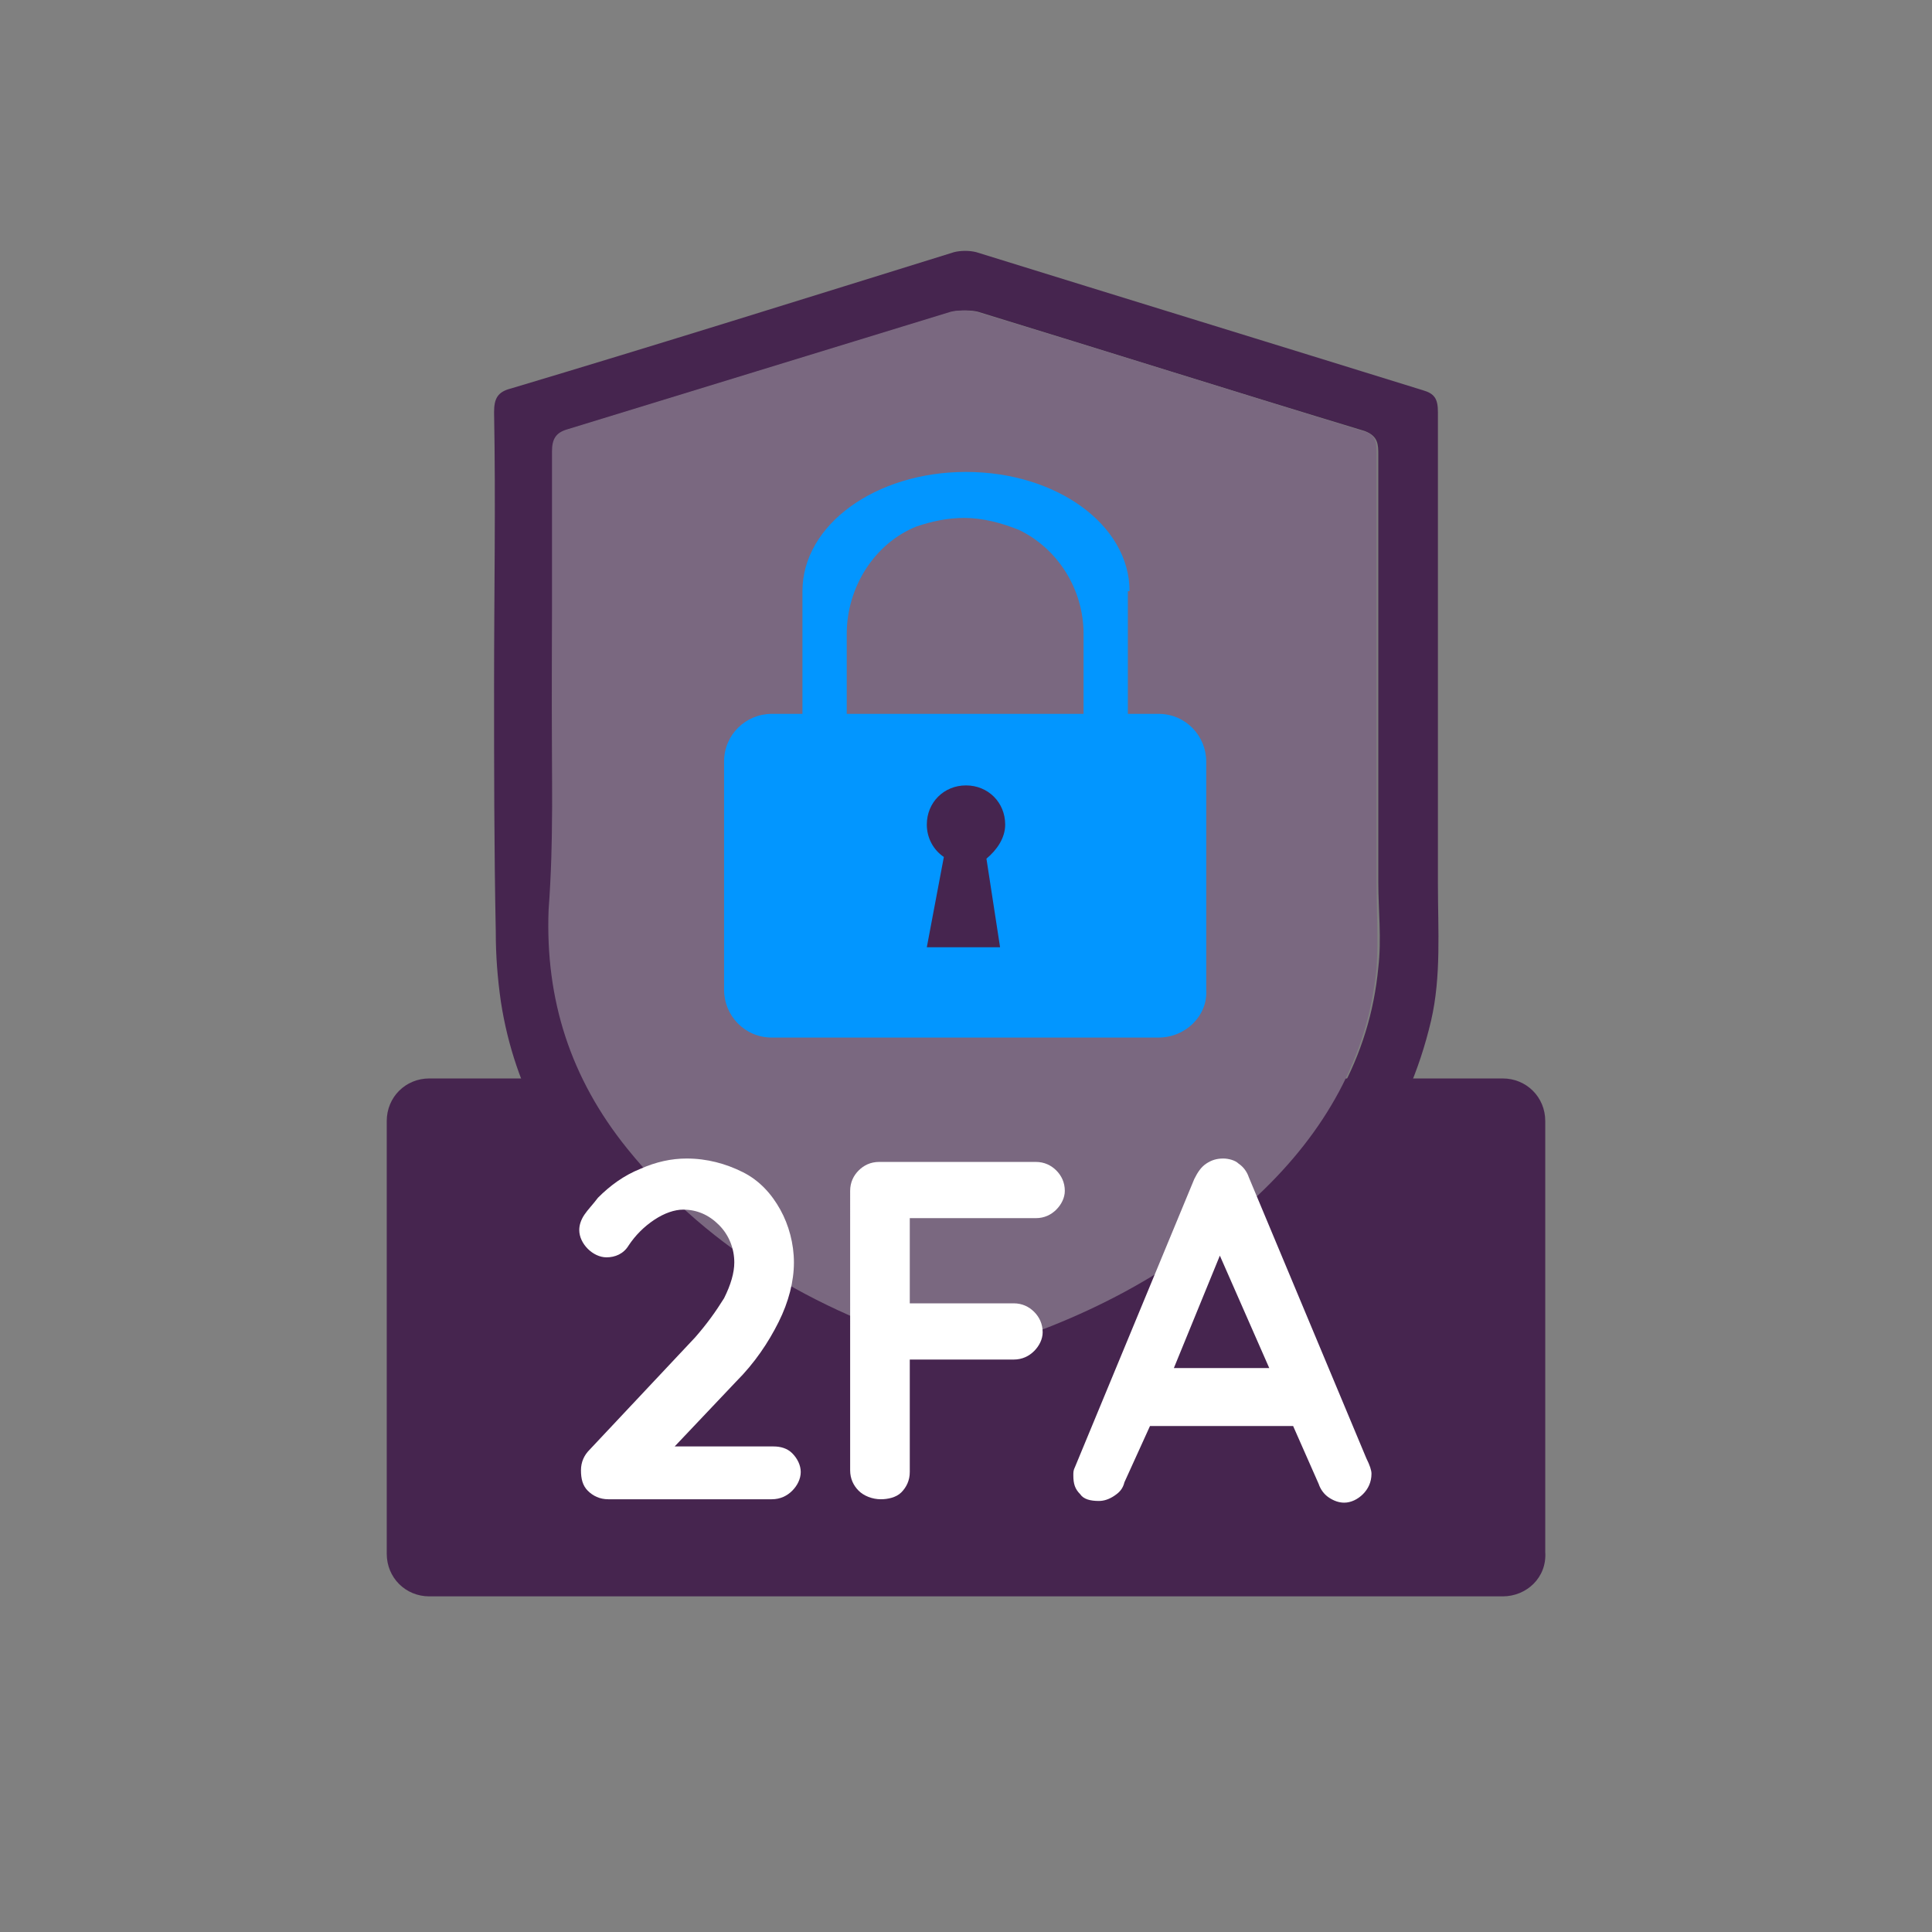
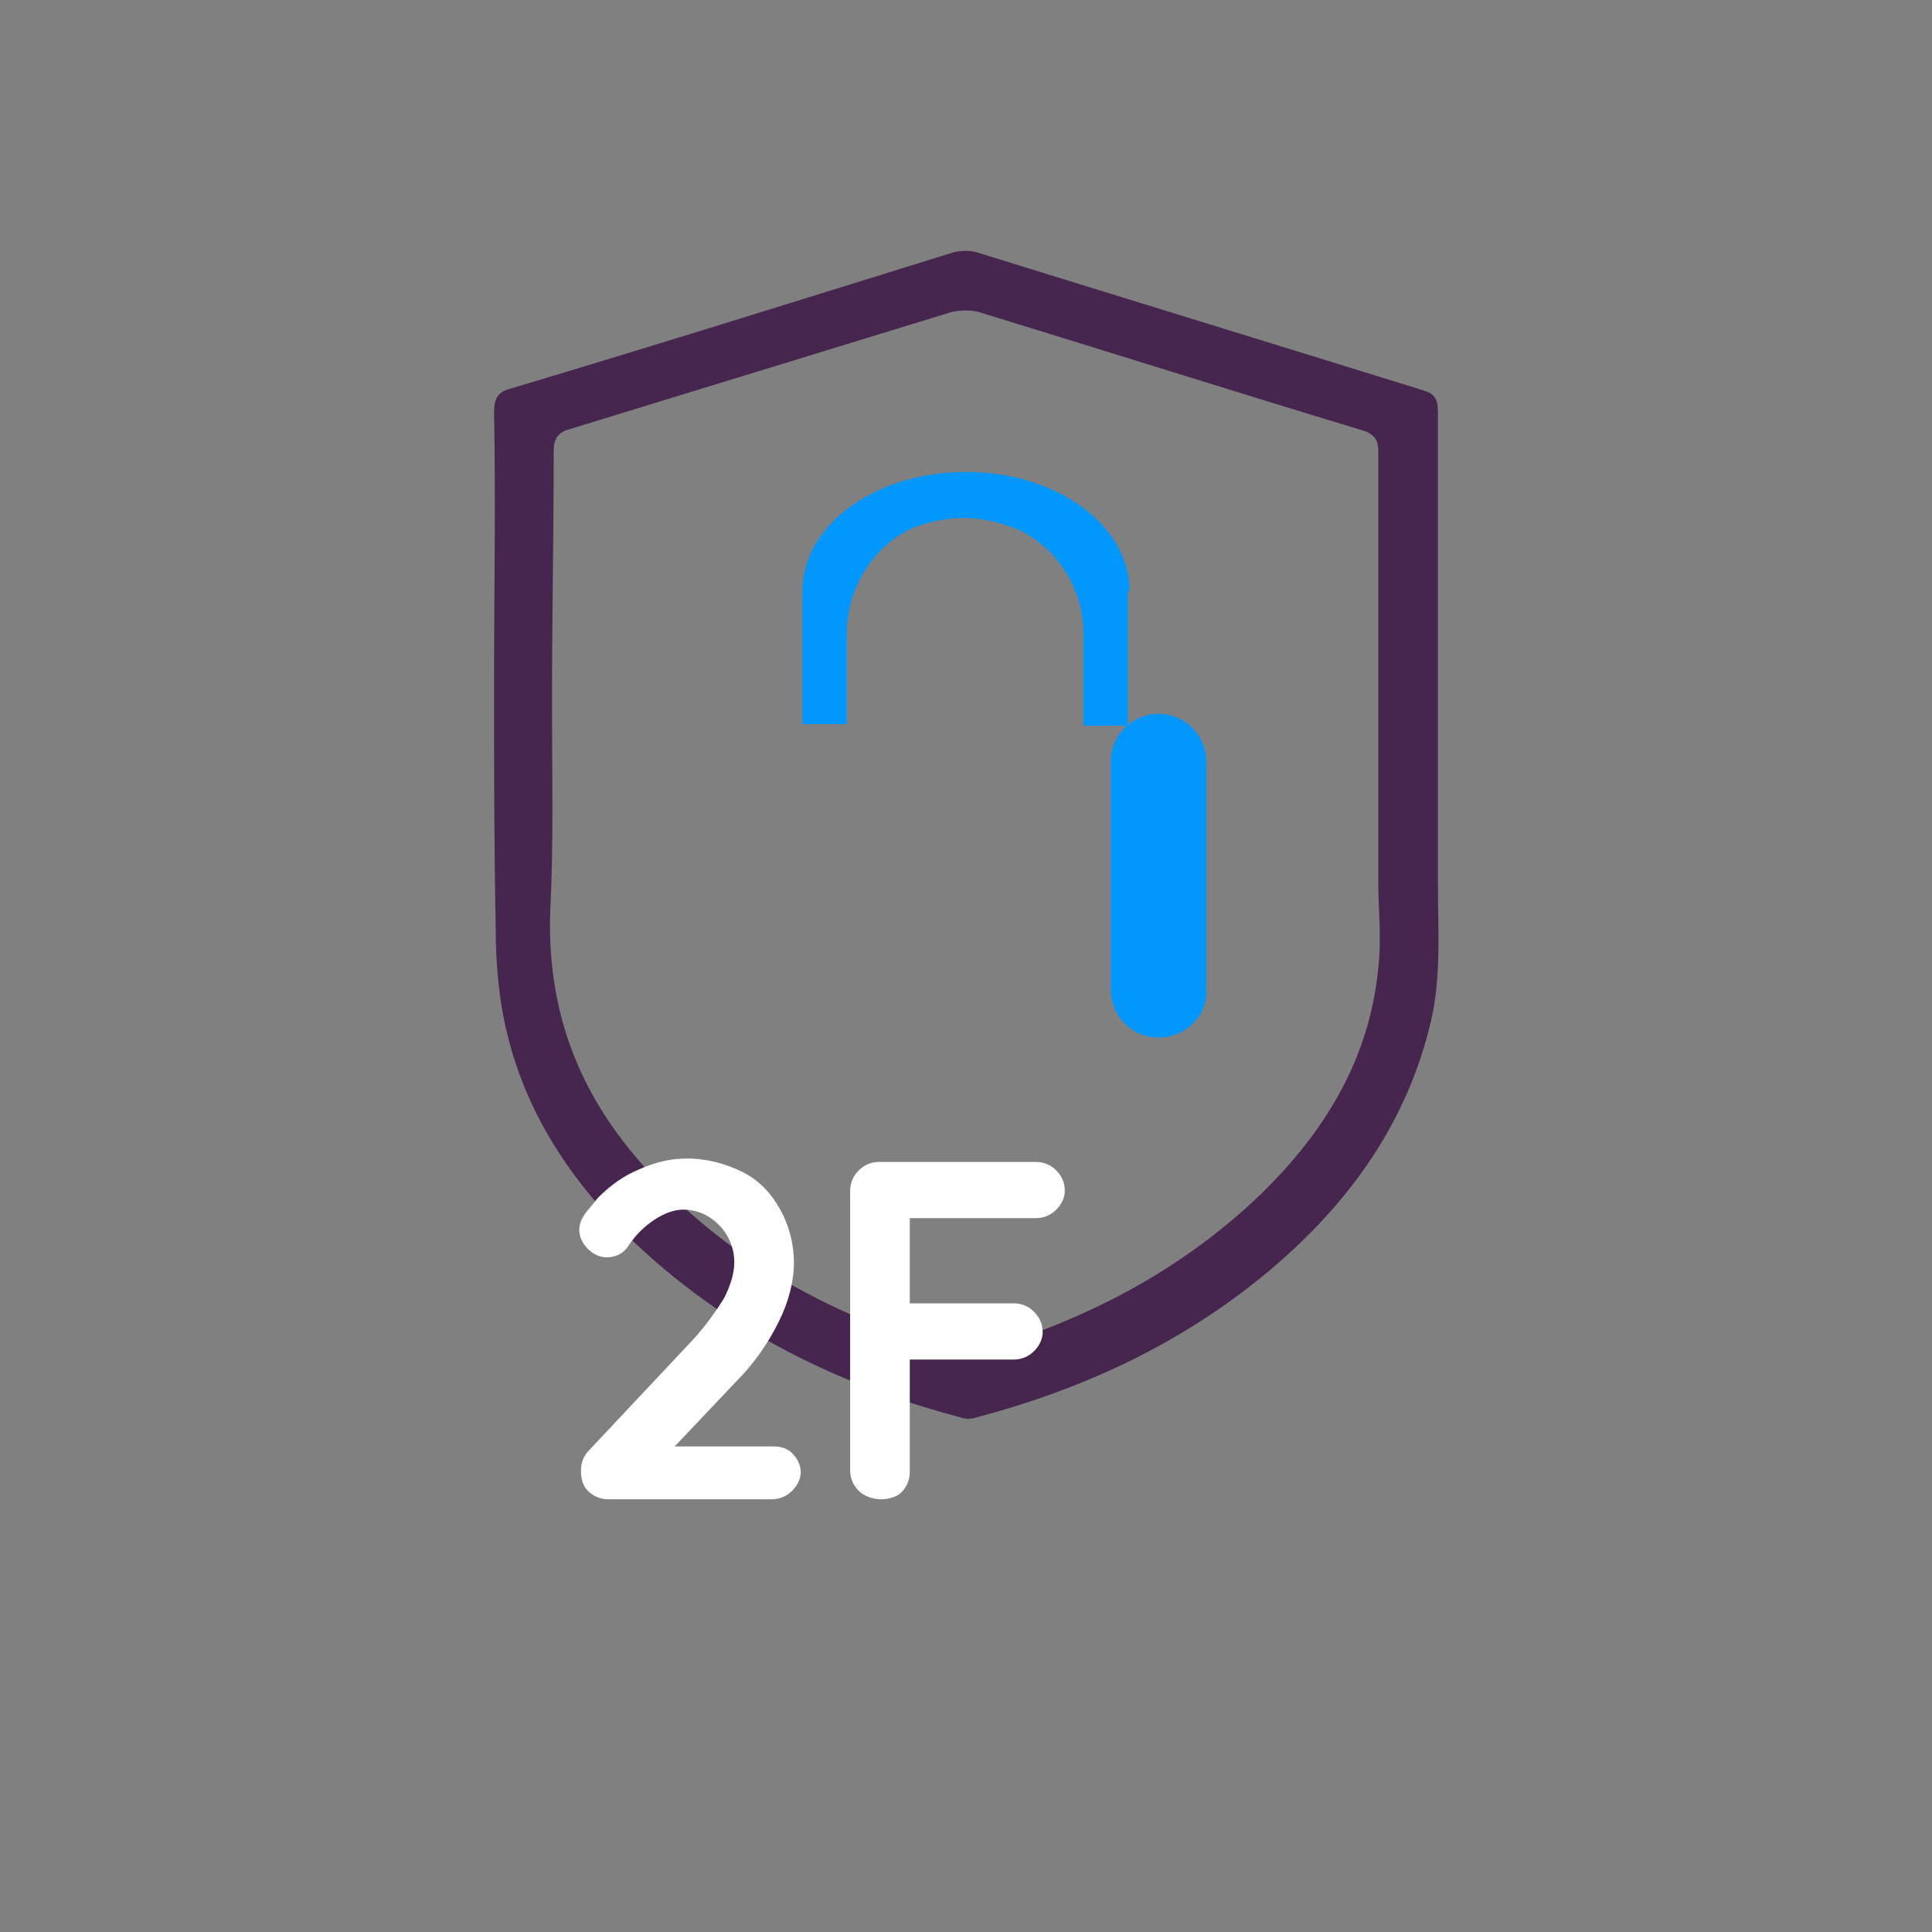
<svg xmlns="http://www.w3.org/2000/svg" version="1.1" id="Laag_1" x="0px" y="0px" viewBox="0 0 113.4 113.4" style="enable-background:new 0 0 113.4 113.4;" xml:space="preserve">
  <rect x="0" y="0" width="113.4" height="113.4" fill="#808080" stroke="none" />
  <style type="text/css">
	.st0{fill:#46254F;}
	.st1{fill:none;stroke:#46254F;stroke-width:3;stroke-miterlimit:10;}
	.st2{fill:#FFFFFF;stroke:#46254F;stroke-width:3;stroke-miterlimit:10;}
	.st3{fill:none;stroke:#46254F;stroke-miterlimit:10;}
	.st4{fill:#34203D;}
	.st5{fill:#2C1C35;}
	.st6{fill:#2D1C35;}
	.st7{fill:#C6724C;}
	.st8{clip-path:url(#SVGID_00000133502071337271792820000015496839589163208372_);}
	.st9{fill:#AF5332;}
	.st10{fill:none;}
	.st11{fill:#51C185;}
	.st12{fill:#E5D2C7;}
	.st13{clip-path:url(#SVGID_00000177473332172581325930000008577963455253209730_);}
	.st14{fill:#F2E5DE;}
	.st15{fill:#3A2445;}
	.st16{clip-path:url(#SVGID_00000182514576631506297090000010641647143952087478_);}
	.st17{fill:#4CE593;}
	.st18{fill:#665270;}
	.st19{clip-path:url(#SVGID_00000142143866985382611400000016355840240526342562_);}
	.st20{clip-path:url(#SVGID_00000000934614775070572070000011883761889527586739_);}
	.st21{fill:#0295FF;}
	.st22{clip-path:url(#SVGID_00000056386086366840080330000011823819703806171023_);}
	.st23{fill:#F2F2F2;}
	.st24{fill:#C3BBC6;}
	.st25{clip-path:url(#SVGID_00000068637663457353495770000016802521134860762788_);}
	.st26{fill:#543D5E;}
	.st27{clip-path:url(#SVGID_00000131356802455990507590000007008616310971440286_);}
	.st28{clip-path:url(#SVGID_00000062162228378584975420000010536498316635340436_);}
	.st29{clip-path:url(#SVGID_00000127756367227252846740000009808229521400509092_);}
	.st30{fill:#C7724C;}
	.st31{clip-path:url(#SVGID_00000045606860381009170120000012068834937207551873_);}
	.st32{fill:#4B4668;}
	.st33{clip-path:url(#SVGID_00000146484139384927591520000000380708436452136108_);}
	.st34{fill:#0296FF;}
	.st35{fill:#C2BAC5;}
	.st36{fill:#F6F6F6;}
	.st37{fill:#45254E;}
	.st38{fill:#F1F1F1;}
	.st39{fill:#C6C6C6;}
	.st40{fill:#A6A0A9;}
	.st41{fill:#371C3D;}
	.st42{fill:#7A6880;}
	.st43{fill:#9D9D9C;}
	.st44{fill:#969099;}
	.st45{fill:#FFFFFF;}
	.st46{fill:none;stroke:#0296FF;stroke-width:3;stroke-miterlimit:10;}
	.st47{fill:#FFFFFF;stroke:#0296FF;stroke-width:3;stroke-miterlimit:10;}
	.st48{fill:#E6E6E6;}
	.st49{clip-path:url(#SVGID_00000018218692300023783430000017374051636748331680_);fill:#0296FF;}
	.st50{clip-path:url(#SVGID_00000117646101341307164700000001734743290380376248_);fill:#0296FF;}
	.st51{clip-path:url(#SVGID_00000078725900847586962490000005656393432751645319_);fill:#0296FF;}
	.st52{clip-path:url(#SVGID_00000149371908580516330010000012734477289667760792_);fill:#0296FF;}
	.st53{clip-path:url(#SVGID_00000033348338227589625710000002486541193020526007_);fill:#0296FF;}
	.st54{clip-path:url(#SVGID_00000169549391545754790800000013477708800419554211_);fill:#0296FF;}
	.st55{clip-path:url(#SVGID_00000050647841826273989910000016861939495568333756_);fill:#0296FF;}
	.st56{clip-path:url(#SVGID_00000085226190211672030960000004066471961549293471_);fill:#0296FF;}
	.st57{clip-path:url(#SVGID_00000000938994662512879040000007037983638619923902_);fill:#0296FF;}
	.st58{clip-path:url(#SVGID_00000033357170166170899270000000306891539096242353_);fill:#0296FF;}
	.st59{clip-path:url(#SVGID_00000139974399530329795220000006531704320224049842_);fill:#0296FF;}
	.st60{clip-path:url(#SVGID_00000136380893062983458920000006339178488923665294_);fill:#0296FF;}
	.st61{fill:#0283E0;}
	.st62{fill:#6A5B6F;}
	.st63{fill:none;stroke:#0296FF;stroke-miterlimit:10;}
	.st64{fill:none;stroke:#46254F;stroke-width:3;stroke-linecap:round;stroke-miterlimit:10;}
	.st65{fill:none;stroke:#0296FF;stroke-width:3;stroke-linecap:round;stroke-miterlimit:10;}
	.st66{fill:#FFFFFF;stroke:#E6E6E6;stroke-miterlimit:10;}
	.st67{fill:none;stroke:#0296FF;stroke-width:2;stroke-linecap:round;stroke-linejoin:round;stroke-miterlimit:10;}
	.st68{fill:none;stroke:#0296FF;stroke-width:2;stroke-linecap:round;stroke-miterlimit:10;}
	.st69{fill:none;stroke:#46254F;stroke-width:2;stroke-linecap:round;stroke-linejoin:round;stroke-miterlimit:10;}
	.st70{fill:none;stroke:#46254F;stroke-width:2;stroke-linecap:round;stroke-miterlimit:10;}
	.st71{fill:#E6E6E6;stroke:#0296FF;stroke-miterlimit:10;}
	.st72{fill:#E6E6E6;stroke:#46254F;stroke-miterlimit:10;}
	.st73{fill:#0296FF;stroke:#E6E6E6;stroke-miterlimit:10;}
	.st74{fill:#46254F;stroke:#E6E6E6;stroke-miterlimit:10;}
	.st75{clip-path:url(#SVGID_00000058576882228851197310000010477709402049273770_);fill:#E6E6E6;}
	.st76{clip-path:url(#SVGID_00000067934700452491551110000017175294527598606777_);fill:#E6E6E6;}
	.st77{clip-path:url(#SVGID_00000132779457674937834970000015816807516120440993_);fill:#E6E6E6;}
	.st78{clip-path:url(#SVGID_00000056409208532866363800000013755018779992286085_);fill:#E6E6E6;}
	.st79{clip-path:url(#SVGID_00000083071009378613123900000007840842055762263174_);fill:#E6E6E6;}
	.st80{clip-path:url(#SVGID_00000047758581251352779810000005265072052880479423_);fill:#E6E6E6;}
	.st81{clip-path:url(#SVGID_00000116922693348968225610000002811623308857615276_);fill:#E6E6E6;}
	.st82{clip-path:url(#SVGID_00000055705180051136566170000000567332503028895138_);fill:#E6E6E6;}
	.st83{clip-path:url(#SVGID_00000160182467383099112070000012152515577288306827_);fill:#E6E6E6;}
	.st84{clip-path:url(#SVGID_00000170256194003821621430000001290156644137907622_);fill:#E6E6E6;}
	.st85{clip-path:url(#SVGID_00000061454512907246972690000014492479192151639700_);fill:#0296FF;}
	.st86{clip-path:url(#SVGID_00000085239805473117881420000011196898299859371932_);fill:#0296FF;}
	.st87{fill:none;stroke:#0296FF;stroke-width:4;stroke-miterlimit:10;}
	.st88{fill:none;stroke:#46254F;stroke-width:4;stroke-miterlimit:10;}
	.st89{opacity:0.68;fill:#46254F;}
	.st90{clip-path:url(#SVGID_00000021103794283405303170000008776617125020661402_);}
	.st91{clip-path:url(#SVGID_00000086688043428036457160000005249131877888915351_);}
	.st92{clip-path:url(#SVGID_00000012443107963833673850000017447694613772908933_);}
	.st93{clip-path:url(#SVGID_00000062893444724288821170000001974727647999051394_);}
	.st94{clip-path:url(#SVGID_00000047746883349500671830000017058487505439070875_);}
	.st95{clip-path:url(#SVGID_00000137133132560724257220000012691916509106561469_);}
	.st96{fill:none;stroke:#FFFFFF;stroke-width:0.8;stroke-miterlimit:10;}
	.st97{clip-path:url(#SVGID_00000068679226037307625550000014068247202822238906_);}
	.st98{clip-path:url(#SVGID_00000008110886135384810150000000355403917212125842_);}
	.st99{clip-path:url(#SVGID_00000042711661894976263320000000867351992959923607_);fill:#0296FF;}
	.st100{clip-path:url(#SVGID_00000177477460415525007730000014888698550357417634_);fill:#46254F;}
	.st101{clip-path:url(#SVGID_00000147919135405487470290000000551297817053862306_);fill:#0296FF;}
	.st102{fill:none;stroke:#E6E6E6;stroke-miterlimit:10;}
	.st103{clip-path:url(#SVGID_00000065752579039470355650000008256336684825772948_);fill:#46254F;}
	.st104{clip-path:url(#SVGID_00000014618877992724075170000002517310894525742981_);fill:#0296FF;}
	.st105{clip-path:url(#SVGID_00000068674125468403523880000003221316223771786682_);fill:#0296FF;}
	.st106{clip-path:url(#SVGID_00000050650349104610969160000013182234903819118227_);fill:#46254F;}
	.st107{clip-path:url(#SVGID_00000039112314788730089880000013064466107642410888_);fill:#46254F;}
	.st108{clip-path:url(#SVGID_00000103263600548152137330000011795187956161715387_);fill:#46254F;}
	.st109{clip-path:url(#SVGID_00000109007330916695928850000010783270055725792175_);fill:#0296FF;}
	.st110{clip-path:url(#SVGID_00000038407004298167198970000017220609949621076378_);fill:#0296FF;}
	.st111{clip-path:url(#SVGID_00000043455296774188029830000013648024745194570918_);fill:#46254F;}
	.st112{clip-path:url(#SVGID_00000005249725424700471990000002192040932082244276_);fill:#46254F;}
	.st113{clip-path:url(#SVGID_00000168807321623369462510000002230057949781932952_);fill:#0296FF;}
	.st114{clip-path:url(#SVGID_00000031894790649509752380000016263974991297476015_);fill:#0296FF;}
	.st115{clip-path:url(#SVGID_00000024691991164281123670000007737580997773026435_);fill:#46254F;}
	.st116{clip-path:url(#SVGID_00000000202157639194724730000017201378795545606798_);fill:#7A6880;}
	.st117{clip-path:url(#SVGID_00000165197925641559920490000008888928455422801847_);fill:#46254F;}
	.st118{clip-path:url(#SVGID_00000173863759927354272110000007932466645374053011_);fill:#0296FF;}
	.st119{clip-path:url(#SVGID_00000010271358724622919060000003212084875562114203_);fill:#7A6880;}
	.st120{clip-path:url(#SVGID_00000026864903322692255170000010983407215069748114_);fill:#371C3D;}
	.st121{clip-path:url(#SVGID_00000049934942860390203540000012667244396817020308_);fill:#46254F;}
	.st122{fill:#7A6880;stroke:#46254F;stroke-miterlimit:10;}
	.st123{fill:#FAA90E;stroke:#46254F;stroke-miterlimit:10;}
	.st124{fill:#51C185;stroke:#46254F;stroke-miterlimit:10;}
	.st125{fill:#0295FF;stroke:#46254F;stroke-miterlimit:10;}
	.st126{fill:#D0C9D3;}
	.st127{fill:#6E5E74;}
	.st128{fill:#FF0357;}
	.st129{fill:#C41E4D;}
	.st130{fill:#897E8F;}
	.st131{clip-path:url(#SVGID_00000099662472393799852590000013474749278955111348_);fill:#0296FF;}
	.st132{clip-path:url(#SVGID_00000091716771764659821960000011476311232745276324_);fill:#8CC63F;}
	.st133{clip-path:url(#SVGID_00000029736605145689847490000004077972612022085003_);fill:#0071BC;}
	.st134{clip-path:url(#SVGID_00000018237789277488117490000012404740239008186788_);fill:#FBB03B;}
	.st135{opacity:0.34;fill:#F1F1F1;}
	.st136{fill:none;stroke:#7A6880;stroke-width:8;stroke-miterlimit:10;}
	.st137{fill:#E5D9EB;}
	.st138{fill:#FFFFFF;stroke:#46254F;stroke-miterlimit:10;}
	.st139{fill:#FFFFFF;stroke:#0296FF;stroke-miterlimit:10;}
	.st140{clip-path:url(#SVGID_00000087381994257234318740000011541771841842570677_);}
	.st141{clip-path:url(#SVGID_00000168808212861779301080000006680119402569889156_);}
	.st142{clip-path:url(#SVGID_00000145060766783190303450000003369133335288324281_);}
	.st143{clip-path:url(#SVGID_00000016777215554159808610000009030347028920720024_);}
	.st144{clip-path:url(#SVGID_00000004503904567379905510000013471991475084744860_);}
	.st145{clip-path:url(#SVGID_00000050644099234387045680000001760002028832585886_);}
	.st146{fill:none;stroke:#46254F;stroke-width:1.4;stroke-miterlimit:10;}
	.st147{fill:none;stroke:#0296FF;stroke-width:1.4;stroke-miterlimit:10;}
	.st148{fill:#FAA90E;}
	.st149{clip-path:url(#SVGID_00000037683005133914841890000003655500088164746929_);}
	.st150{clip-path:url(#SVGID_00000165914890133994701090000016497588737103016835_);}
	.st151{clip-path:url(#SVGID_00000130621021099393884170000009865485273344802999_);}
	.st152{clip-path:url(#SVGID_00000141432368046265038170000001159197703930671251_);}
	.st153{clip-path:url(#SVGID_00000003093337708988597630000017155671020414310020_);}
	.st154{clip-path:url(#SVGID_00000021091886227206732120000002346241573376993189_);}
	.st155{clip-path:url(#SVGID_00000066480519682900808850000011995199469383407006_);}
	.st156{clip-path:url(#SVGID_00000065067764194261921460000008888037469751145142_);}
	.st157{clip-path:url(#SVGID_00000064340504454436136780000011750960580112270472_);}
	.st158{clip-path:url(#SVGID_00000170281072352267970530000012682581459939907257_);}
	.st159{clip-path:url(#SVGID_00000145044994853516323540000003409401501233282454_);}
	.st160{clip-path:url(#SVGID_00000057844956720731363300000004181908694801078919_);}
	.st161{clip-path:url(#SVGID_00000124130915385347530950000008609520428973539971_);}
	.st162{clip-path:url(#SVGID_00000116232850645600739710000009123913873223692977_);}
	.st163{clip-path:url(#SVGID_00000081626965734103200720000015762451480468909740_);}
	.st164{clip-path:url(#SVGID_00000144303439121334213120000015027716812568015488_);}
	.st165{clip-path:url(#SVGID_00000173163321923533883340000011967300720284485517_);}
	.st166{clip-path:url(#SVGID_00000127730267795973244280000005857268229649083579_);}
	.st167{clip-path:url(#SVGID_00000011746032346121071950000007483699436664236435_);}
	.st168{clip-path:url(#SVGID_00000039826419906056491290000011228184524103006597_);}
	.st169{clip-path:url(#SVGID_00000155825379226131451830000005489017255955235999_);}
	.st170{clip-path:url(#SVGID_00000011737836301300247970000000783967525917517993_);}
	.st171{clip-path:url(#SVGID_00000069392682554538405140000003595303157678968750_);}
	.st172{clip-path:url(#SVGID_00000096747308032981469350000006996551926369113510_);}
	.st173{clip-path:url(#SVGID_00000152972006967657068680000009110474530109590147_);}
	.st174{clip-path:url(#SVGID_00000103253608102119280600000003641841811054406785_);}
	.st175{clip-path:url(#SVGID_00000098932488845411337320000008037932998462404030_);}
	.st176{clip-path:url(#SVGID_00000163770107401387283070000000748334814619025313_);}
	.st177{clip-path:url(#SVGID_00000132766665687892623050000000446565581794093740_);}
	.st178{clip-path:url(#SVGID_00000005246540412512113080000006890840809746524295_);}
	.st179{clip-path:url(#SVGID_00000065056504173190534820000013922079165771649947_);}
	.st180{clip-path:url(#SVGID_00000178886636894229649310000015935380531281571988_);}
	.st181{clip-path:url(#SVGID_00000181786980768140546550000016836294865850785962_);}
	.st182{clip-path:url(#SVGID_00000070099940157851041210000018140030653545068429_);}
	.st183{clip-path:url(#SVGID_00000011023218476060957190000005725060259234069425_);}
	.st184{clip-path:url(#SVGID_00000163045935515338652540000012053207684932552320_);}
	.st185{clip-path:url(#SVGID_00000029736045394705727220000010472467583703334796_);}
	.st186{clip-path:url(#SVGID_00000165211986050656185400000006403650049534416016_);}
	.st187{clip-path:url(#SVGID_00000086689232725553484770000015420366327035348407_);}
	.st188{clip-path:url(#SVGID_00000179640562098921978690000009486160352517015728_);}
	.st189{clip-path:url(#SVGID_00000016759102783822210220000016893437611639356597_);}
	.st190{clip-path:url(#SVGID_00000033344474977530747810000001678045081205743749_);}
	.st191{clip-path:url(#SVGID_00000085251440357580151410000005550701963875444363_);}
	.st192{clip-path:url(#SVGID_00000173147569902564565400000017678106202969936305_);}
	.st193{clip-path:url(#SVGID_00000109714477581505827310000005878209038227850370_);}
	.st194{clip-path:url(#SVGID_00000182516508349347678980000014885812904070595744_);}
	.st195{clip-path:url(#SVGID_00000074421165787171683230000006972973233772574879_);}
	.st196{clip-path:url(#SVGID_00000009570888027921894680000013812943321473259940_);}
	.st197{clip-path:url(#SVGID_00000013907567876738008000000013460214539063046581_);}
	.st198{clip-path:url(#SVGID_00000057128668740869840500000000466130222139312006_);}
	.st199{clip-path:url(#SVGID_00000049916052931341029090000014609838074315099812_);}
	.st200{clip-path:url(#SVGID_00000124850832096000722780000011545755858447910542_);}
	.st201{clip-path:url(#SVGID_00000093157418832580516980000001268769129245729164_);}
	.st202{clip-path:url(#SVGID_00000098182473301050940520000012871794472411892156_);}
	.st203{clip-path:url(#SVGID_00000126324569906661812530000004002528180970699162_);}
	.st204{clip-path:url(#SVGID_00000096779694309485908780000012220419223027423656_);}
	.st205{clip-path:url(#SVGID_00000136411493616394074610000015303024084454115237_);}
	.st206{clip-path:url(#SVGID_00000012433049862263640880000008927960237893912974_);}
	.st207{clip-path:url(#SVGID_00000045577478817744413930000009955463558560105384_);}
	.st208{clip-path:url(#SVGID_00000071559823512867574860000009287240325838986907_);}
	.st209{fill:none;stroke:#371C3D;stroke-width:3;stroke-miterlimit:10;}
	.st210{clip-path:url(#SVGID_00000079457218072295349490000001824090616289262235_);}
	.st211{clip-path:url(#SVGID_00000161623220871747447540000015741995595481013905_);}
	.st212{clip-path:url(#SVGID_00000101070163466881011000000002036640824909921459_);}
	.st213{clip-path:url(#SVGID_00000140723197971457359560000016761408316805168314_);}
	.st214{clip-path:url(#SVGID_00000168836103916971462420000002053536240890573245_);}
	.st215{clip-path:url(#SVGID_00000114045727473416096540000014911482344744874648_);}
	.st216{clip-path:url(#SVGID_00000016057125860559602120000003125437537245980304_);}
	.st217{clip-path:url(#SVGID_00000172433827720011288120000002015759411423377053_);}
	.st218{clip-path:url(#SVGID_00000167366919681427390400000008462736923458973342_);}
	.st219{clip-path:url(#SVGID_00000047025415397702751910000001613115596311347873_);}
	.st220{clip-path:url(#SVGID_00000104696282693477843590000011372412878077789366_);}
	.st221{clip-path:url(#SVGID_00000012435371007773825060000017409603803637580955_);}
	.st222{fill:none;stroke:#0283E0;stroke-width:3;stroke-miterlimit:10;}
	.st223{clip-path:url(#SVGID_00000032618674476916648920000018207986995989860009_);}
	.st224{clip-path:url(#SVGID_00000155848815952055567640000008025510320427449266_);}
	.st225{clip-path:url(#SVGID_00000147217634118583417520000005530101001074450310_);}
	.st226{clip-path:url(#SVGID_00000064346879148889890250000010111197822294104239_);}
	.st227{clip-path:url(#SVGID_00000124140334740269314420000008124830469787636383_);}
	.st228{clip-path:url(#SVGID_00000168084449604827874610000016444507525360359605_);}
	.st229{clip-path:url(#SVGID_00000142859600758886997270000010836454562742145692_);}
	.st230{clip-path:url(#SVGID_00000155119996898600903510000005919964421037816990_);}
	.st231{clip-path:url(#SVGID_00000181807669567740870420000003675350503255386290_);}
	.st232{clip-path:url(#SVGID_00000108276407882974254760000000634450807987918481_);}
	.st233{clip-path:url(#SVGID_00000168838807564667800770000006400899237354379685_);}
	.st234{clip-path:url(#SVGID_00000178177747487328518160000016317416445039451548_);}
	.st235{clip-path:url(#SVGID_00000005974658446815496410000017685310990422696858_);}
	.st236{clip-path:url(#SVGID_00000090277330249504353650000018201951259629117109_);}
	.st237{clip-path:url(#SVGID_00000165921510539892926240000007044655926778249369_);}
	.st238{clip-path:url(#SVGID_00000070103037755556643410000017304508612146071446_);}
	.st239{clip-path:url(#SVGID_00000086655097845744042270000013376213164427113615_);}
	.st240{clip-path:url(#SVGID_00000112624766549023454010000015298644441201886110_);}
	.st241{clip-path:url(#SVGID_00000175288376735271316570000000377158562274016396_);}
	.st242{clip-path:url(#SVGID_00000003804543165556279830000003318312378016282004_);}
	.st243{clip-path:url(#SVGID_00000160183667755078281900000012921010677587602073_);}
	.st244{clip-path:url(#SVGID_00000043436365527599107710000013759400746493225897_);}
	.st245{clip-path:url(#SVGID_00000069384944390406008450000011571123600314178947_);}
	.st246{clip-path:url(#SVGID_00000155868243171374124690000013265411512774572439_);}
	.st247{clip-path:url(#SVGID_00000101093551045080000060000005014200175900184981_);}
	.st248{clip-path:url(#SVGID_00000101822014127034586990000014464004011025435011_);}
	.st249{clip-path:url(#SVGID_00000141425667784569103770000001930136268633505195_);}
	.st250{clip-path:url(#SVGID_00000063629555602900606160000015844472791350878349_);fill:#51C185;}
	.st251{clip-path:url(#SVGID_00000041268300339655011880000009041347217198586027_);}
	.st252{clip-path:url(#SVGID_00000159448336273032790900000014805582382410271419_);}
	.st253{clip-path:url(#SVGID_00000112605406734532587630000003775987515535863969_);}
	.st254{clip-path:url(#SVGID_00000070083837430455849510000000683787765634335656_);}
	.st255{clip-path:url(#SVGID_00000076600991286341559270000017796384365634570154_);}
	.st256{clip-path:url(#SVGID_00000155144798061951089660000010483502058500453293_);}
	.st257{clip-path:url(#SVGID_00000034799132953056429480000018047093813354142374_);}
	.st258{clip-path:url(#SVGID_00000035507657606394462560000001981573054735327906_);}
	.st259{clip-path:url(#SVGID_00000096052623958958796430000006696654493463566477_);}
	.st260{clip-path:url(#SVGID_00000059307498765803321690000016125813027174534828_);}
	.st261{clip-path:url(#SVGID_00000000193236224132348790000015874561892565015204_);}
	.st262{clip-path:url(#SVGID_00000035526443641481571210000005001900896069939854_);}
	.st263{fill:#E6007E;}
	.st264{fill:#A75D43;}
	.st265{fill:url(#man_1_Orginal_1-4_00000161604908963926160380000017741989128690431927_);}
	.st266{fill:#8A7E91;}
	.st267{clip-path:url(#SVGID_00000039833845809452511520000000782243964304639156_);}
	.st268{clip-path:url(#SVGID_00000029738260858112593290000001680383189511189674_);}
	.st269{fill:#9D90A3;}
	.st270{clip-path:url(#SVGID_00000152224475883113601450000012464715780731048359_);}
	.st271{clip-path:url(#SVGID_00000026872186587648334760000013388667625933232790_);}
	.st272{clip-path:url(#SVGID_00000026866286031818036400000014926329350748283778_);}
	.st273{clip-path:url(#SVGID_00000023256776419870854740000017705520193429273275_);}
	.st274{clip-path:url(#SVGID_00000026865294129238537640000013354144742910702211_);}
	.st275{clip-path:url(#SVGID_00000178191821559218037880000012806710353460871300_);}
	.st276{clip-path:url(#SVGID_00000013909679882557844470000014817935404834493868_);}
	.st277{clip-path:url(#SVGID_00000086672425103672326330000010652188393025044151_);}
	.st278{clip-path:url(#SVGID_00000018935550958639226570000006592605583107681439_);}
	.st279{clip-path:url(#SVGID_00000148655952134261196120000015338234339605517195_);}
	.st280{clip-path:url(#SVGID_00000157283786561625654070000007138353084992701871_);}
	.st281{clip-path:url(#SVGID_00000016753627936376521970000006161537168358971776_);}
	.st282{clip-path:url(#SVGID_00000152221892159627802580000001304582914966062512_);}
	.st283{clip-path:url(#SVGID_00000181077120889918535110000012373990310395978630_);}
	.st284{clip-path:url(#SVGID_00000127751738678508622670000016512273962984042883_);}
	.st285{clip-path:url(#SVGID_00000039096510139522290730000009954486150199446419_);}
	.st286{clip-path:url(#SVGID_00000091694397873735577520000017542705702747869330_);}
	.st287{clip-path:url(#SVGID_00000160893279032417911390000014749625506682694806_);}
	.st288{clip-path:url(#SVGID_00000100363680576788190630000017512288942570783934_);}
	.st289{clip-path:url(#SVGID_00000095334961215423671530000005904170035052444855_);}
	.st290{clip-path:url(#SVGID_00000119087980901788064060000002635139445398805130_);}
	.st291{clip-path:url(#SVGID_00000085963133506128581400000013776974111855673225_);}
	.st292{clip-path:url(#SVGID_00000018195656995324925900000000300401749528924606_);}
	.st293{clip-path:url(#SVGID_00000118361854730028530950000009285701146083236001_);}
	.st294{clip-path:url(#SVGID_00000029033166955574443330000015917859763747960249_);}
	.st295{clip-path:url(#SVGID_00000169519419002631592020000008561191699988829072_);}
	.st296{clip-path:url(#SVGID_00000062882684035442618090000002305962928562789816_);}
	.st297{clip-path:url(#SVGID_00000054244617389144518910000009292267826015616444_);}
	.st298{clip-path:url(#SVGID_00000110461100661494143210000017737434516015157668_);}
	.st299{clip-path:url(#SVGID_00000180330257889901094290000005473834893023092625_);}
	.st300{clip-path:url(#SVGID_00000014604102335837214480000005219348328617896067_);}
	.st301{clip-path:url(#SVGID_00000014592333840941100540000006379438772195965882_);}
	.st302{clip-path:url(#SVGID_00000075135248685884044730000015459380354825626797_);}
	.st303{clip-path:url(#SVGID_00000142883212656177458560000002336830361128507284_);}
	.st304{clip-path:url(#SVGID_00000040569633037512420600000004079530770823084188_);}
	.st305{clip-path:url(#SVGID_00000109029309534816120530000011007550644008975744_);}
	.st306{clip-path:url(#SVGID_00000134207980202709879300000005829965503712589460_);}
	.st307{clip-path:url(#SVGID_00000128452186472953531380000008102306788671003040_);}
	.st308{clip-path:url(#SVGID_00000153693777365834171360000015795387863216014239_);}
	.st309{clip-path:url(#SVGID_00000062884810014534824900000002782155717438084017_);}
	.st310{clip-path:url(#SVGID_00000176019901794379423100000008853534537885513623_);}
	.st311{clip-path:url(#SVGID_00000093877597170904300500000016937810259689590946_);}
	.st312{clip-path:url(#SVGID_00000112621630218330351390000009522288125861923006_);}
	.st313{clip-path:url(#SVGID_00000177444267861364575730000006428084229918038926_);}
	.st314{clip-path:url(#SVGID_00000122697460391751663540000009304215409095225780_);}
	.st315{clip-path:url(#SVGID_00000051358929464163486240000001147405223261243071_);}
	.st316{clip-path:url(#SVGID_00000134229827017543286190000002124174362373582504_);}
	.st317{clip-path:url(#SVGID_00000062907544823943268980000012593143473041435579_);}
	.st318{clip-path:url(#SVGID_00000173154795776825116250000012114704338434116771_);}
	.st319{clip-path:url(#SVGID_00000026855476344599409920000007323201244314154647_);}
	.st320{clip-path:url(#SVGID_00000178175837142543866860000011447572458593411235_);}
	.st321{clip-path:url(#SVGID_00000138564167769894692290000006799978252604306857_);}
	.st322{clip-path:url(#SVGID_00000093153126290549077280000013000804322043578550_);}
	.st323{clip-path:url(#SVGID_00000089537798193806797710000016805654800735264435_);}
	.st324{clip-path:url(#SVGID_00000081608411357559563440000004805486338632566452_);}
	.st325{clip-path:url(#SVGID_00000137117518549504048890000018432096509518261163_);}
	.st326{clip-path:url(#SVGID_00000125567870737823852150000004151610804496974780_);}
	.st327{clip-path:url(#SVGID_00000078028209022846718450000009205879822589535146_);}
	.st328{clip-path:url(#SVGID_00000011009036389019705410000001063004219776822402_);}
	.st329{clip-path:url(#SVGID_00000036939231237090591200000013216724002374838657_);}
	.st330{clip-path:url(#SVGID_00000139293556714808123920000008140210715411098516_);}
	.st331{clip-path:url(#SVGID_00000158007150120957036950000004648349715313314439_);}
	.st332{clip-path:url(#SVGID_00000025405931964091529290000017097107827935251844_);}
	.st333{clip-path:url(#SVGID_00000181057488604505121490000005528683549240509324_);}
	.st334{clip-path:url(#SVGID_00000132053834545167426340000017347928128267392951_);}
	.st335{clip-path:url(#SVGID_00000018219929055313428570000009714523972445984144_);}
	.st336{clip-path:url(#SVGID_00000004517621045232089870000013571888302389327008_);}
	.st337{clip-path:url(#SVGID_00000023250898701753331720000011061604693568526512_);}
	.st338{clip-path:url(#SVGID_00000160913569477093928150000004174323920662028220_);}
	.st339{clip-path:url(#SVGID_00000119103610416850477120000004322251587973621429_);}
	.st340{clip-path:url(#SVGID_00000084511582284975069220000012791803439716415120_);}
	.st341{clip-path:url(#SVGID_00000125574908353115274420000003232650125014120859_);}
	.st342{clip-path:url(#SVGID_00000049926117061315654380000007637068066444460183_);}
	.st343{clip-path:url(#SVGID_00000181078548840656515060000013097528173162456253_);}
	.st344{clip-path:url(#SVGID_00000146482896632099794860000004505490248647986353_);}
	.st345{clip-path:url(#SVGID_00000139270153566601114890000007738024325012449727_);}
	.st346{clip-path:url(#SVGID_00000075144416397183083920000003978159900871628941_);}
	.st347{clip-path:url(#SVGID_00000047750325650692427130000012604805830976935299_);}
	.st348{clip-path:url(#SVGID_00000183249117785806194650000002051108554854076861_);}
	.st349{clip-path:url(#SVGID_00000055666666671085252810000012070085632031433645_);}
	.st350{clip-path:url(#SVGID_00000094605602848780314600000007066523934854458276_);}
	.st351{clip-path:url(#SVGID_00000093859939452852148430000002948773814599083687_);}
	.st352{clip-path:url(#SVGID_00000155852779651497161270000009938425744835855545_);}
	.st353{fill:#2D2E83;stroke:#FFFFFF;stroke-width:2;stroke-linecap:round;stroke-linejoin:round;stroke-miterlimit:10;}
	.st354{clip-path:url(#SVGID_00000019658921079341043680000016406863931049467553_);}
	.st355{clip-path:url(#SVGID_00000007416839944626877530000011943784573288933255_);}
	.st356{clip-path:url(#SVGID_00000024704047759542961400000009820295682064863152_);}
	.st357{clip-path:url(#SVGID_00000143596143395191031010000010556554398678762628_);}
	.st358{clip-path:url(#SVGID_00000109027835657790297720000014140006191120007344_);}
	.st359{clip-path:url(#SVGID_00000005252862706584701840000010241866141633103773_);}
	.st360{clip-path:url(#SVGID_00000176028611582955989800000014050479595305865909_);}
	.st361{clip-path:url(#SVGID_00000160879094401359061000000014789710105073162404_);}
	.st362{clip-path:url(#SVGID_00000137130782870385281150000016061028356787538613_);}
	.st363{clip-path:url(#SVGID_00000138572253310201346000000000807193772585012396_);}
	.st364{clip-path:url(#SVGID_00000124150183142944107540000014932177228549079193_);}
	.st365{clip-path:url(#SVGID_00000114786863394670775920000009064482558270647973_);}
	.st366{clip-path:url(#SVGID_00000024003224178235008720000009718013221430399108_);}
	.st367{clip-path:url(#SVGID_00000089569846393172488210000014820277800647905940_);}
	.st368{clip-path:url(#SVGID_00000003792059236681173670000001823508950776240825_);}
	.st369{clip-path:url(#SVGID_00000026127435847163217860000015633791745166549394_);}
	.st370{clip-path:url(#SVGID_00000114761539157480922770000006850026818289874855_);}
	.st371{clip-path:url(#SVGID_00000003069271554943416700000008971390484661036169_);}
	.st372{clip-path:url(#SVGID_00000072966532424909894270000001242366973867786672_);}
	.st373{clip-path:url(#SVGID_00000083795098933269085480000008922909645598200996_);}
	.st374{clip-path:url(#SVGID_00000087414629160711445490000016875785115323501751_);}
	.st375{clip-path:url(#SVGID_00000161628696339377358230000009193673489504895655_);}
	.st376{clip-path:url(#SVGID_00000039821462597834680130000010643524095243634363_);}
	.st377{clip-path:url(#SVGID_00000180334554093574777180000010367102634477855620_);}
	.st378{clip-path:url(#SVGID_00000098930828244823941730000003916958534210113943_);}
	.st379{clip-path:url(#SVGID_00000089575478900327307140000017547160234692243335_);}
	.st380{clip-path:url(#SVGID_00000160187139992265850240000008516188471646922664_);}
	.st381{clip-path:url(#SVGID_00000033355966387079990430000014043542824285540532_);}
	.st382{clip-path:url(#SVGID_00000045587500264262246290000010540040732069296803_);}
	.st383{clip-path:url(#SVGID_00000132053939555778188970000010654385160693676460_);}
	.st384{clip-path:url(#SVGID_00000052787948521393670000000017995333552459537549_);}
	.st385{clip-path:url(#SVGID_00000073715513767033593810000001491733776166263472_);}
	.st386{clip-path:url(#SVGID_00000137108739024327753650000008201454522777227446_);}
	.st387{clip-path:url(#SVGID_00000040551397758468954260000014528431879722380728_);}
	.st388{clip-path:url(#SVGID_00000116200098868749765520000014867597127272723086_);}
	.st389{clip-path:url(#SVGID_00000135666980193156564900000009711509737830343810_);}
	.st390{clip-path:url(#SVGID_00000183937971158168908120000002614299937730242970_);}
	.st391{clip-path:url(#SVGID_00000019653188017928521730000008584136110224132012_);}
	.st392{clip-path:url(#SVGID_00000039845598873717010210000007995757996192534193_);}
	.st393{clip-path:url(#SVGID_00000004541094991075366770000014821384305921744258_);}
	.st394{fill:none;stroke:#0296FF;stroke-linecap:round;stroke-linejoin:round;stroke-miterlimit:10;}
	.st395{clip-path:url(#SVGID_00000173120844101037651920000008500181881551431814_);}
	.st396{clip-path:url(#SVGID_00000168795123793308285250000012800267516747874468_);}
	.st397{clip-path:url(#SVGID_00000071544218371083096450000012452323353618073011_);}
	.st398{clip-path:url(#SVGID_00000075859101268117192780000017885849777924313525_);}
	.st399{clip-path:url(#SVGID_00000162323584321906392950000013687764466088138170_);}
	.st400{clip-path:url(#SVGID_00000060718817376746880460000007168147712930736513_);}
	.st401{clip-path:url(#SVGID_00000158008793404700807080000008740825638335766923_);}
	.st402{clip-path:url(#SVGID_00000088817765685900801260000002023097072718713760_);}
	.st403{clip-path:url(#SVGID_00000126325525241210244820000002586982292365836168_);}
	.st404{clip-path:url(#SVGID_00000058574670247168337830000004007107641921525136_);}
	.st405{clip-path:url(#SVGID_00000002347427100607729070000015487421647832848058_);}
	.st406{clip-path:url(#SVGID_00000114065556718149580380000012798463298569356186_);}
	.st407{clip-path:url(#SVGID_00000031176372059779797760000014166046792601396915_);}
	.st408{clip-path:url(#SVGID_00000091009994735661762000000016231838160474393533_);}
	.st409{clip-path:url(#SVGID_00000127003259891607887970000013333047977336042134_);}
	.st410{clip-path:url(#SVGID_00000034805858778701803990000008617786394072119440_);}
	.st411{clip-path:url(#SVGID_00000138549274614614461370000015810184465293031866_);}
	.st412{clip-path:url(#SVGID_00000098198490644814971410000012031038205381943684_);}
	.st413{clip-path:url(#SVGID_00000104683619621571973290000004883102865465425551_);fill:#0296FF;}
	.st414{clip-path:url(#SVGID_00000057865912589613419030000015500349134126360734_);fill:#0296FF;}
	.st415{clip-path:url(#SVGID_00000106828126986930162780000005546682644890825388_);fill:#0296FF;}
	.st416{clip-path:url(#SVGID_00000066507639406837981190000008881340766149617586_);fill:#0296FF;}
	.st417{clip-path:url(#SVGID_00000172402479760492307050000007054550474139143851_);fill:#0296FF;}
	.st418{clip-path:url(#SVGID_00000048459915885339832470000000667653647407762340_);fill:#0296FF;}
	.st419{clip-path:url(#SVGID_00000129925534828435790470000013593375302825168545_);fill:#0296FF;}
	.st420{clip-path:url(#SVGID_00000044163405051270046790000012431487676816840868_);fill:#46254F;}
	.st421{clip-path:url(#SVGID_00000091728283559400876780000006382378847930394510_);fill:#46254F;}
	.st422{clip-path:url(#SVGID_00000153679707013972103950000003498427170102273676_);fill:#46254F;}
	.st423{clip-path:url(#SVGID_00000111899289947877325480000018338004662299070654_);fill:#46254F;}
	.st424{clip-path:url(#SVGID_00000123415445076934727020000002643365141840259209_);fill:#46254F;}
	.st425{clip-path:url(#SVGID_00000079455961496533728330000006466166700342715026_);fill:#46254F;}
	.st426{clip-path:url(#SVGID_00000178207107853277394840000011470339652586610054_);fill:#46254F;}
	.st427{fill:#FDFEFE;}
	.st428{fill:#69A6F6;}
	.st429{fill:#FEFEFE;}
	.st430{clip-path:url(#SVGID_00000057853467698376368490000011295075652606659457_);}
	.st431{clip-path:url(#SVGID_00000023264062028639070140000004251738126249789077_);}
	.st432{clip-path:url(#SVGID_00000136413795384494764750000015707693705999616955_);}
	.st433{clip-path:url(#SVGID_00000166655124488500041660000009122183130509647771_);fill:#0296FF;}
	.st434{fill:none;stroke:#46254F;stroke-linecap:round;stroke-miterlimit:10;}
	.st435{fill:none;stroke:#0296FF;stroke-linecap:round;stroke-miterlimit:10;}
	.st436{opacity:0.2;fill:#51C185;}
	.st437{opacity:0.2;fill:#FF0357;}
	.st438{fill:#FF0357;stroke:#46254F;stroke-miterlimit:10;}
	.st439{opacity:0.2;fill:#FAA90E;}
	.st440{opacity:0.2;fill:#0296FF;}
	.st441{fill:#0296FF;stroke:#46254F;stroke-miterlimit:10;}
	.st442{clip-path:url(#SVGID_00000070103578067343345220000007244677129259094697_);}
	.st443{clip-path:url(#SVGID_00000150082168877130666010000017829790371216524695_);}
</style>
-   <path class="st0" d="M88.2,93.7h-63c-1.4,0-2.5-1.1-2.5-2.5V65.8c0-1.4,1.1-2.5,2.5-2.5h63c1.4,0,2.5,1.1,2.5,2.5v25.3  C90.8,92.6,89.6,93.7,88.2,93.7z" />
  <g id="RmarWw_00000175314414188706445940000016872687157999416763_">
    <g>
      <path class="st0" d="M29,40.2c0-5.3,0.1-10.7,0-16c0-0.8,0.2-1.2,1-1.4c8.7-2.6,17.3-5.3,26-8c0.4-0.1,0.9-0.1,1.3,0    c8.7,2.7,17.5,5.4,26.2,8.1c0.7,0.2,0.9,0.5,0.9,1.3c0,9.2,0,18.4,0,27.7c0,2.7,0.2,5.4-0.4,8c-1.4,6-4.8,10.7-9.4,14.6    c-5.1,4.3-10.9,7-17.3,8.7c-0.3,0.1-0.6,0.1-0.9,0c-7.6-2-14.5-5.5-20.1-11.2c-3.6-3.7-6.1-8-6.9-13.2c-0.2-1.4-0.3-2.7-0.3-4.1    C29,49.7,29,44.9,29,40.2C29,40.2,29,40.2,29,40.2z M32.4,41.3C32.4,41.3,32.4,41.3,32.4,41.3c0,4,0.1,8.1-0.1,12.1    c-0.2,5.3,1.3,9.9,4.6,14c5,6.2,11.6,9.7,19.1,12c0.4,0.1,0.8,0.1,1.2,0c6.3-1.8,12-4.7,16.8-9.3c3.8-3.7,6.4-8,6.9-13.3    c0.2-1.7,0-3.4,0-5c0-8.4,0-16.8,0-25.1c0-0.6,0-1.1-0.8-1.4c-7.6-2.3-15.2-4.7-22.7-7c-0.4-0.1-1-0.1-1.5,0    c-7.5,2.3-15,4.6-22.5,6.9c-0.7,0.2-0.9,0.6-0.9,1.3C32.5,31.4,32.4,36.4,32.4,41.3z" />
-       <path class="st42" d="M32.4,41.3c0-4.9,0-9.9,0-14.8c0-0.7,0.2-1.1,0.9-1.3c7.5-2.3,15-4.6,22.5-6.9c0.4-0.1,1-0.1,1.5,0    c7.6,2.3,15.2,4.7,22.7,7c0.8,0.2,0.8,0.7,0.8,1.4c0,8.4,0,16.8,0,25.1c0,1.7,0.1,3.4,0,5c-0.5,5.3-3.1,9.7-6.9,13.3    c-4.8,4.6-10.5,7.5-16.8,9.3c-0.4,0.1-0.8,0.1-1.2,0c-7.5-2.2-14.1-5.8-19.1-12c-3.3-4.1-4.8-8.7-4.6-14    C32.5,49.4,32.4,45.4,32.4,41.3C32.4,41.3,32.4,41.3,32.4,41.3z" />
    </g>
  </g>
  <g>
    <path class="st45" d="M46.5,85.3c0.3,0.3,0.5,0.7,0.5,1.1c0,0.4-0.2,0.8-0.5,1.1S45.8,88,45.3,88h-9.6c-0.5,0-0.9-0.2-1.2-0.5   c-0.3-0.3-0.4-0.7-0.4-1.2s0.2-0.9,0.5-1.2l6.2-6.6c0.7-0.8,1.2-1.5,1.7-2.3c0.4-0.8,0.6-1.5,0.6-2.1c0-0.8-0.3-1.6-0.9-2.2   S40.9,71,40.1,71c-0.5,0-1.1,0.2-1.7,0.6c-0.6,0.4-1.1,0.9-1.5,1.5c-0.3,0.5-0.8,0.7-1.3,0.7c-0.4,0-0.8-0.2-1.1-0.5   c-0.3-0.3-0.5-0.7-0.5-1.1c0-0.3,0.1-0.6,0.3-0.9s0.5-0.6,0.8-1c0.7-0.7,1.5-1.3,2.5-1.7c0.9-0.4,1.8-0.6,2.7-0.6   c1.2,0,2.3,0.3,3.3,0.8s1.7,1.3,2.2,2.2c0.5,0.9,0.8,2,0.8,3.1c0,1.1-0.3,2.3-0.9,3.5c-0.6,1.2-1.4,2.4-2.5,3.5l-3.6,3.8h5.8   C45.8,84.9,46.2,85,46.5,85.3z" />
    <path class="st45" d="M53.4,71.5v5h6.1c0.5,0,0.9,0.2,1.2,0.5s0.5,0.7,0.5,1.2c0,0.4-0.2,0.8-0.5,1.1s-0.7,0.5-1.2,0.5h-6.1v6.6   c0,0.5-0.2,0.9-0.5,1.2S52.1,88,51.7,88c-0.5,0-1-0.2-1.3-0.5c-0.3-0.3-0.5-0.7-0.5-1.2V69.9c0-0.5,0.2-0.9,0.5-1.2   c0.3-0.3,0.7-0.5,1.2-0.5h9.2c0.5,0,0.9,0.2,1.2,0.5c0.3,0.3,0.5,0.7,0.5,1.2c0,0.4-0.2,0.8-0.5,1.1c-0.3,0.3-0.7,0.5-1.2,0.5H53.4   z" />
-     <path class="st45" d="M80.5,86.5c0,0.5-0.2,0.9-0.5,1.2c-0.3,0.3-0.7,0.5-1.1,0.5c-0.3,0-0.6-0.1-0.9-0.3c-0.3-0.2-0.5-0.5-0.6-0.8   l-1.5-3.4h-8.4L66,87c-0.1,0.4-0.3,0.6-0.6,0.8c-0.3,0.2-0.6,0.3-0.9,0.3c-0.5,0-0.9-0.1-1.1-0.4c-0.3-0.3-0.4-0.6-0.4-1.1   c0-0.2,0-0.3,0.1-0.5l7-16.9c0.2-0.4,0.4-0.7,0.7-0.9s0.6-0.3,1-0.3c0.3,0,0.7,0.1,0.9,0.3c0.3,0.2,0.5,0.5,0.6,0.8l6.9,16.5   C80.4,86,80.5,86.3,80.5,86.5z M68.9,80.3h5.6l-2.9-6.6L68.9,80.3z" />
  </g>
  <g>
    <path class="st34" d="M66.3,34.7c0-3.9-4.3-7-9.6-7s-9.6,3.1-9.6,7c0,0,0,0,0,0h0v7.8h2.6v-3c0,0,0,0,0,0c0,0,0,0,0-0.1v-2.2   c0-2.7,1.6-5.3,4.1-6.3c0.9-0.3,1.8-0.5,2.8-0.5c1.1,0,2.2,0.3,3.2,0.7c2.3,1.1,3.8,3.5,3.8,6.1v2.3c0,0,0,0,0,0.1c0,0,0,0,0,0v3   h2.6V34.7L66.3,34.7C66.3,34.8,66.3,34.8,66.3,34.7z" />
-     <path class="st34" d="M68,60.9H45.3c-1.6,0-2.8-1.3-2.8-2.8V44.7c0-1.6,1.3-2.8,2.8-2.8H68c1.6,0,2.8,1.3,2.8,2.8v13.4   C70.9,59.6,69.6,60.9,68,60.9z" />
-     <path class="st0" d="M59,48.4c0-1.3-1-2.3-2.3-2.3c-1.3,0-2.3,1-2.3,2.3c0,0.8,0.4,1.5,1,1.9l-1,5.3h4.3l-0.8-5.2   C58.5,49.9,59,49.2,59,48.4z" />
+     <path class="st34" d="M68,60.9c-1.6,0-2.8-1.3-2.8-2.8V44.7c0-1.6,1.3-2.8,2.8-2.8H68c1.6,0,2.8,1.3,2.8,2.8v13.4   C70.9,59.6,69.6,60.9,68,60.9z" />
  </g>
</svg>